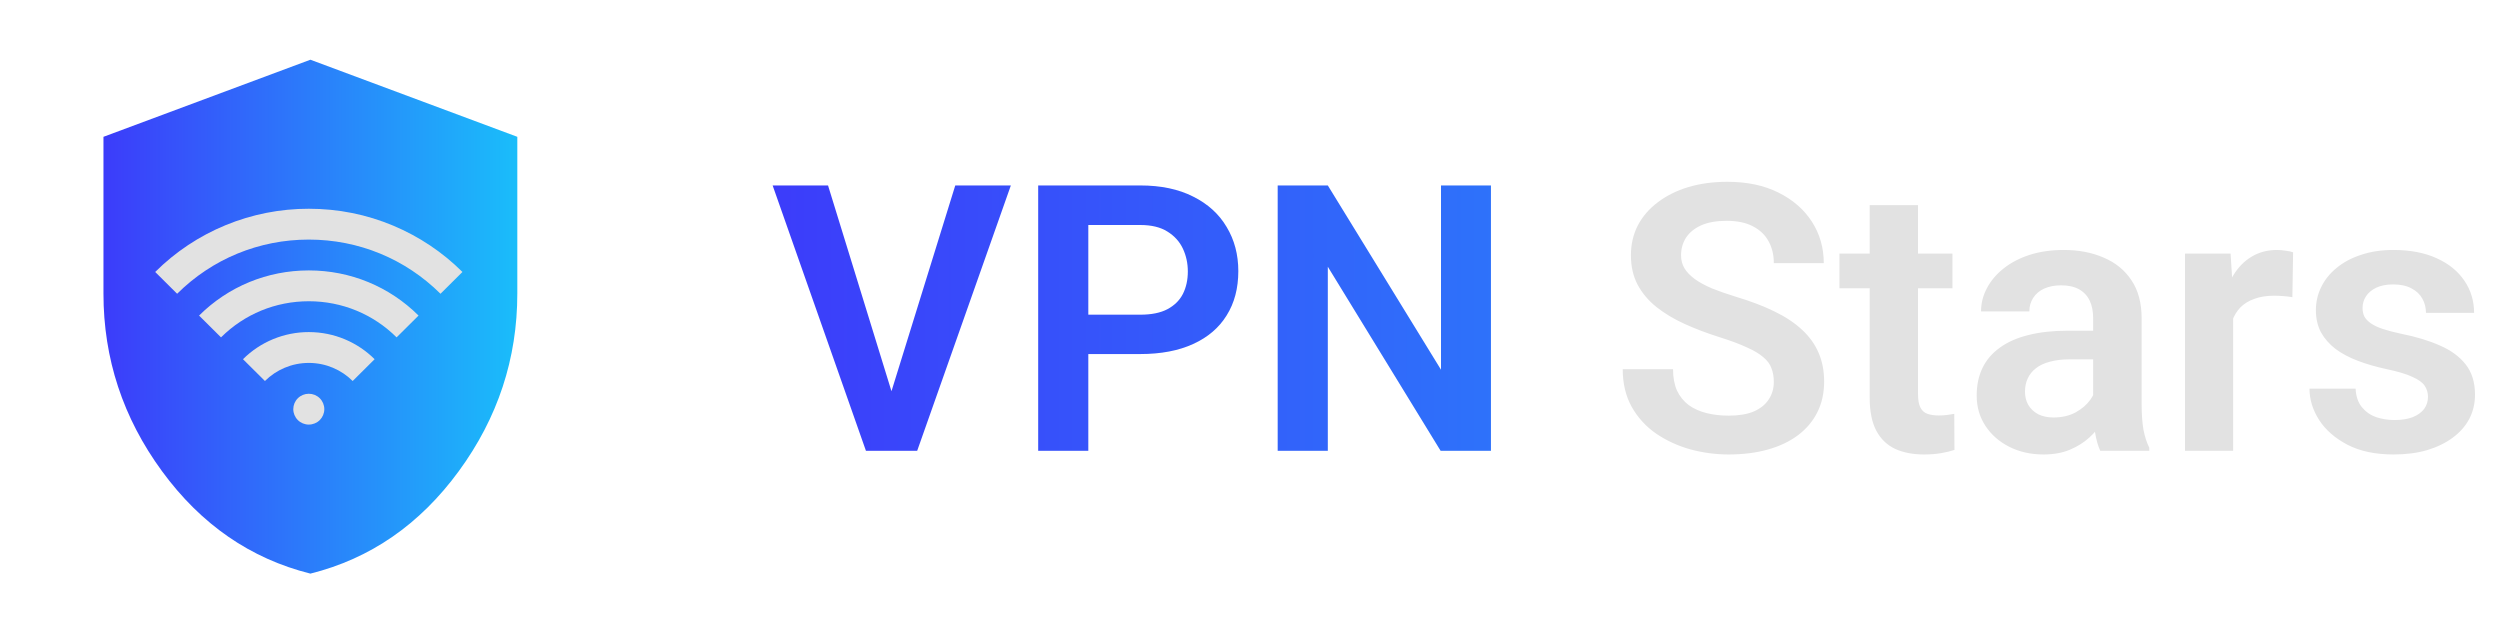
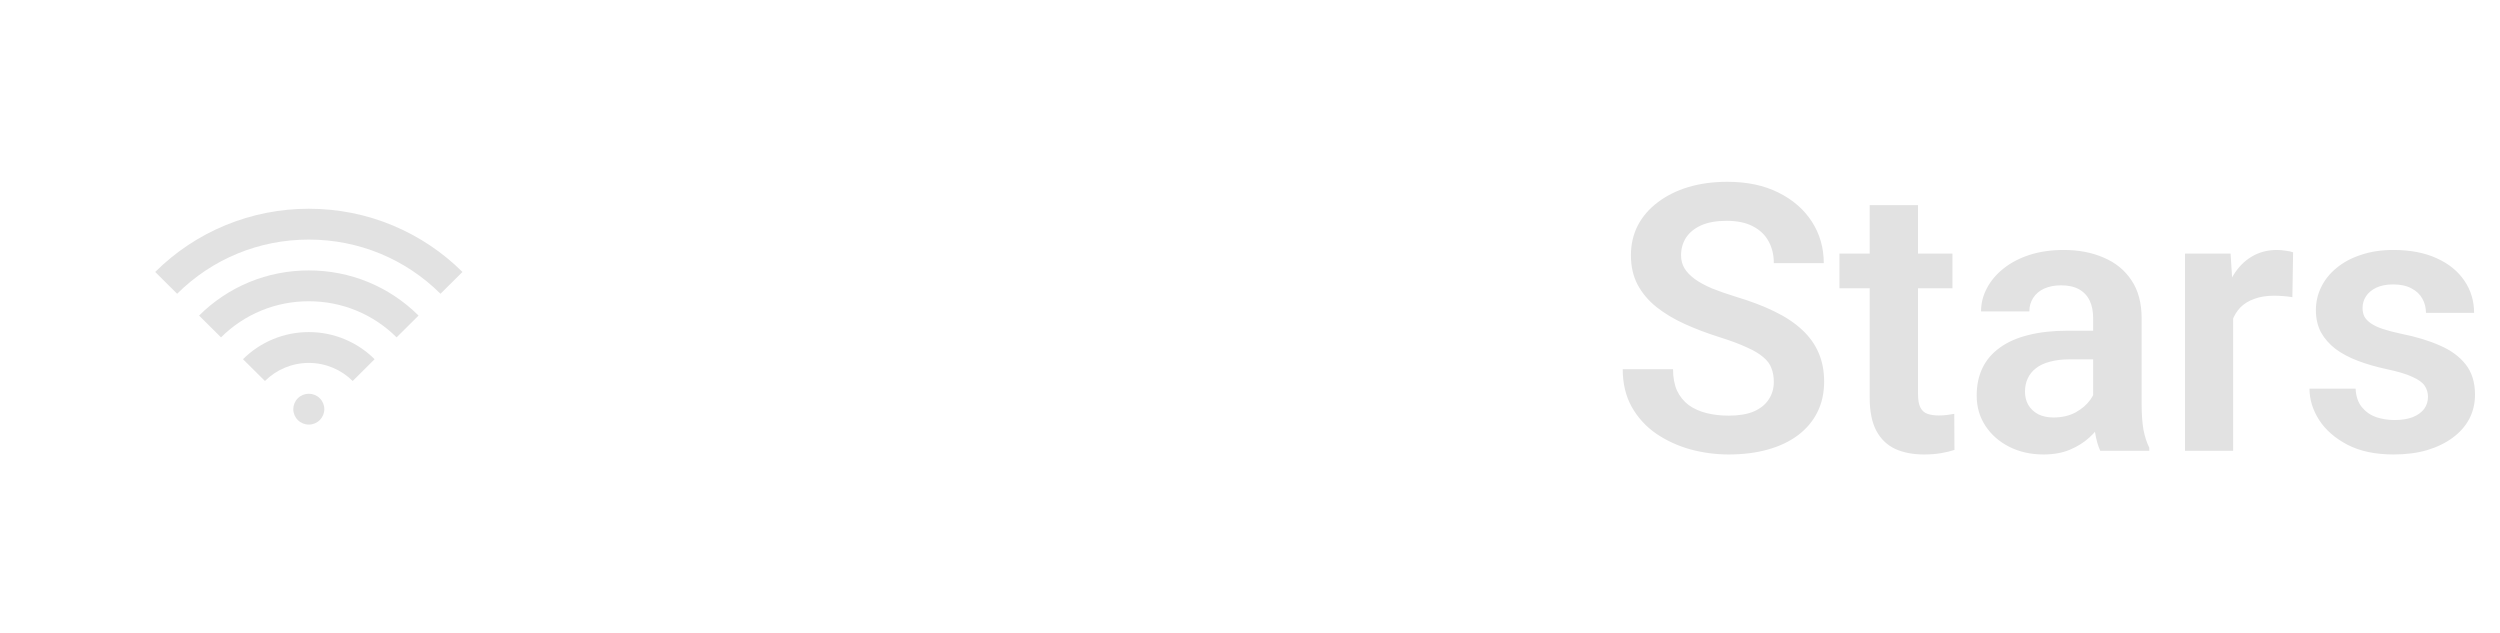
<svg xmlns="http://www.w3.org/2000/svg" width="150" height="38" viewBox="0 0 150 38" fill="none">
-   <path d="M53.346 23.933L57.316 11.127H60.651L55.03 27.05H52.81L53.346 23.933ZM49.682 11.127L53.63 23.933L54.199 27.05H51.957L46.358 11.127H49.682ZM68.416 21.243H64.315V18.881H68.416C69.086 18.881 69.63 18.771 70.045 18.552C70.468 18.326 70.778 18.02 70.975 17.634C71.172 17.24 71.27 16.792 71.27 16.289C71.27 15.8 71.172 15.345 70.975 14.922C70.778 14.499 70.468 14.156 70.045 13.894C69.63 13.631 69.086 13.5 68.416 13.5H65.299V27.05H62.291V11.127H68.416C69.655 11.127 70.712 11.349 71.587 11.794C72.469 12.232 73.14 12.84 73.599 13.62C74.066 14.393 74.299 15.275 74.299 16.267C74.299 17.295 74.066 18.181 73.599 18.924C73.14 19.668 72.469 20.24 71.587 20.641C70.712 21.042 69.655 21.243 68.416 21.243ZM89.457 11.127V27.05H86.438L79.669 16.004V27.05H76.661V11.127H79.669L86.46 22.183V11.127H89.457Z" fill="url(#paint0_linear_378_56)" />
  <path d="M106.429 22.916C106.429 22.61 106.382 22.336 106.287 22.096C106.2 21.848 106.036 21.625 105.795 21.429C105.562 21.225 105.23 21.028 104.8 20.838C104.377 20.641 103.83 20.437 103.159 20.226C102.416 19.992 101.723 19.73 101.082 19.438C100.44 19.147 99.875 18.808 99.386 18.421C98.905 18.035 98.53 17.59 98.26 17.087C97.99 16.577 97.855 15.986 97.855 15.316C97.855 14.659 97.994 14.062 98.271 13.522C98.555 12.982 98.956 12.52 99.474 12.133C99.992 11.739 100.6 11.437 101.3 11.225C102.007 11.014 102.788 10.908 103.641 10.908C104.822 10.908 105.842 11.123 106.703 11.553C107.57 11.984 108.241 12.567 108.715 13.303C109.189 14.04 109.426 14.867 109.426 15.786H106.429C106.429 15.29 106.324 14.852 106.112 14.473C105.908 14.094 105.594 13.795 105.172 13.577C104.756 13.358 104.231 13.249 103.597 13.249C102.984 13.249 102.474 13.34 102.066 13.522C101.665 13.704 101.362 13.952 101.158 14.266C100.961 14.579 100.863 14.929 100.863 15.316C100.863 15.607 100.932 15.87 101.071 16.103C101.209 16.329 101.417 16.544 101.694 16.748C101.971 16.945 102.314 17.131 102.722 17.306C103.137 17.474 103.619 17.641 104.165 17.809C105.04 18.071 105.806 18.363 106.462 18.684C107.125 19.005 107.676 19.369 108.113 19.777C108.558 20.186 108.89 20.645 109.109 21.155C109.335 21.666 109.448 22.245 109.448 22.894C109.448 23.579 109.313 24.192 109.043 24.731C108.773 25.271 108.387 25.73 107.884 26.109C107.381 26.488 106.776 26.776 106.068 26.973C105.368 27.17 104.585 27.268 103.717 27.268C102.944 27.268 102.179 27.166 101.421 26.962C100.67 26.751 99.988 26.437 99.376 26.022C98.763 25.599 98.275 25.067 97.91 24.425C97.546 23.776 97.363 23.018 97.363 22.151H100.382C100.382 22.654 100.462 23.084 100.622 23.441C100.79 23.791 101.023 24.079 101.322 24.305C101.628 24.524 101.986 24.684 102.394 24.786C102.802 24.888 103.243 24.939 103.717 24.939C104.33 24.939 104.833 24.855 105.226 24.688C105.627 24.513 105.926 24.272 106.123 23.966C106.327 23.66 106.429 23.31 106.429 22.916ZM117.147 15.217V17.295H110.366V15.217H117.147ZM112.182 12.308H115.08V23.638C115.08 23.988 115.127 24.258 115.222 24.447C115.317 24.637 115.459 24.764 115.648 24.83C115.838 24.895 116.064 24.928 116.326 24.928C116.516 24.928 116.691 24.917 116.851 24.895C117.012 24.873 117.147 24.852 117.256 24.83L117.267 26.995C117.026 27.075 116.753 27.141 116.447 27.192C116.148 27.243 115.809 27.268 115.43 27.268C114.781 27.268 114.212 27.159 113.724 26.94C113.235 26.714 112.856 26.354 112.586 25.858C112.316 25.355 112.182 24.691 112.182 23.867V12.308ZM125.589 24.535V19.078C125.589 18.677 125.52 18.33 125.381 18.038C125.243 17.747 125.031 17.521 124.747 17.36C124.463 17.2 124.102 17.12 123.664 17.12C123.278 17.12 122.939 17.186 122.647 17.317C122.363 17.448 122.144 17.634 121.991 17.875C121.838 18.108 121.761 18.378 121.761 18.684H118.863C118.863 18.195 118.98 17.732 119.213 17.295C119.447 16.85 119.778 16.456 120.209 16.114C120.646 15.764 121.167 15.491 121.772 15.294C122.385 15.097 123.07 14.998 123.828 14.998C124.725 14.998 125.523 15.151 126.223 15.458C126.931 15.757 127.485 16.209 127.886 16.814C128.294 17.419 128.498 18.181 128.498 19.099V24.261C128.498 24.852 128.535 25.358 128.607 25.781C128.688 26.197 128.804 26.558 128.957 26.864V27.05H126.016C125.877 26.751 125.771 26.372 125.698 25.913C125.626 25.446 125.589 24.986 125.589 24.535ZM125.994 19.843L126.016 21.56H124.189C123.737 21.56 123.34 21.607 122.997 21.702C122.655 21.79 122.374 21.921 122.155 22.096C121.936 22.264 121.772 22.468 121.663 22.708C121.554 22.942 121.499 23.208 121.499 23.506C121.499 23.798 121.565 24.061 121.696 24.294C121.834 24.527 122.031 24.713 122.286 24.852C122.549 24.983 122.855 25.049 123.205 25.049C123.715 25.049 124.16 24.946 124.539 24.742C124.918 24.531 125.214 24.276 125.425 23.977C125.636 23.678 125.749 23.393 125.764 23.124L126.595 24.37C126.493 24.669 126.34 24.986 126.136 25.322C125.932 25.657 125.669 25.971 125.349 26.262C125.028 26.554 124.641 26.795 124.189 26.984C123.737 27.174 123.212 27.268 122.615 27.268C121.849 27.268 121.164 27.115 120.559 26.809C119.953 26.503 119.476 26.084 119.126 25.552C118.776 25.019 118.601 24.414 118.601 23.736C118.601 23.109 118.718 22.555 118.951 22.074C119.184 21.593 119.531 21.188 119.99 20.86C120.449 20.525 121.018 20.273 121.696 20.105C122.381 19.93 123.165 19.843 124.047 19.843H125.994ZM133.988 17.634V27.05H131.101V15.217H133.835L133.988 17.634ZM137.586 15.14L137.542 17.831C137.382 17.802 137.199 17.78 136.995 17.765C136.798 17.751 136.613 17.743 136.438 17.743C135.993 17.743 135.603 17.805 135.267 17.929C134.932 18.046 134.651 18.217 134.425 18.443C134.207 18.669 134.039 18.946 133.922 19.274C133.806 19.595 133.74 19.96 133.725 20.368L133.102 20.291C133.102 19.54 133.179 18.844 133.332 18.203C133.485 17.561 133.707 17 133.999 16.518C134.291 16.037 134.655 15.665 135.092 15.403C135.537 15.133 136.048 14.998 136.624 14.998C136.784 14.998 136.955 15.013 137.138 15.042C137.327 15.064 137.477 15.097 137.586 15.14ZM145.679 23.813C145.679 23.565 145.613 23.343 145.482 23.146C145.35 22.949 145.103 22.77 144.738 22.61C144.381 22.442 143.856 22.285 143.163 22.14C142.551 22.008 141.986 21.844 141.468 21.647C140.951 21.451 140.506 21.214 140.134 20.937C139.762 20.652 139.471 20.32 139.259 19.941C139.055 19.555 138.953 19.11 138.953 18.607C138.953 18.119 139.059 17.659 139.27 17.229C139.481 16.792 139.788 16.409 140.189 16.081C140.59 15.746 141.078 15.483 141.654 15.294C142.23 15.097 142.879 14.998 143.601 14.998C144.607 14.998 145.471 15.162 146.193 15.491C146.922 15.819 147.479 16.271 147.866 16.846C148.252 17.415 148.445 18.057 148.445 18.771H145.558C145.558 18.458 145.485 18.173 145.34 17.918C145.201 17.663 144.986 17.459 144.694 17.306C144.403 17.145 144.034 17.065 143.59 17.065C143.189 17.065 142.85 17.131 142.573 17.262C142.303 17.393 142.099 17.565 141.96 17.776C141.822 17.988 141.753 18.221 141.753 18.476C141.753 18.666 141.789 18.837 141.862 18.99C141.942 19.136 142.07 19.271 142.245 19.395C142.42 19.518 142.657 19.632 142.955 19.734C143.262 19.836 143.637 19.934 144.082 20.029C144.964 20.204 145.733 20.437 146.389 20.729C147.053 21.013 147.57 21.392 147.942 21.866C148.314 22.34 148.5 22.945 148.5 23.681C148.5 24.206 148.387 24.688 148.161 25.125C147.935 25.555 147.607 25.931 147.177 26.252C146.747 26.572 146.233 26.824 145.635 27.006C145.037 27.181 144.363 27.268 143.612 27.268C142.525 27.268 141.607 27.075 140.856 26.689C140.105 26.295 139.536 25.799 139.15 25.202C138.763 24.596 138.57 23.97 138.57 23.321H141.337C141.359 23.78 141.483 24.148 141.709 24.425C141.935 24.702 142.219 24.903 142.562 25.027C142.912 25.143 143.28 25.202 143.666 25.202C144.104 25.202 144.472 25.143 144.771 25.027C145.07 24.903 145.296 24.739 145.449 24.535C145.602 24.323 145.679 24.082 145.679 23.813Z" fill="#E2E2E2" />
-   <path d="M18.624 34.417C15.028 33.517 12.06 31.468 9.719 28.269C7.377 25.069 6.207 21.517 6.208 17.613V8.209L18.624 3.583L31.039 8.209V17.613C31.039 21.518 29.869 25.071 27.527 28.27C25.186 31.47 22.218 33.519 18.624 34.417Z" fill="url(#paint1_linear_378_56)" />
  <path d="M18.528 19.925C20.068 19.925 21.465 20.547 22.477 21.552L21.161 22.86C20.486 22.19 19.555 21.775 18.528 21.775C17.501 21.775 16.57 22.19 15.896 22.86L14.579 21.552C15.097 21.036 15.713 20.626 16.39 20.347C17.068 20.068 17.794 19.924 18.528 19.925ZM11.944 18.934C13.703 17.187 16.041 16.225 18.528 16.225C21.015 16.225 23.354 17.187 25.113 18.934L23.796 20.242C22.389 18.845 20.518 18.075 18.528 18.075C16.538 18.075 14.668 18.845 13.261 20.242L11.944 18.934ZM23.603 13.543C25.152 14.194 26.559 15.136 27.747 16.318L26.43 17.626C24.319 15.53 21.514 14.375 18.529 14.375C15.545 14.375 12.738 15.529 10.628 17.626L9.312 16.318C10.521 15.114 11.958 14.159 13.54 13.508C15.122 12.857 16.818 12.523 18.53 12.525C20.29 12.525 21.997 12.867 23.605 13.543H23.603ZM17.597 24.55C17.597 24.305 17.695 24.069 17.87 23.896C18.044 23.722 18.281 23.625 18.528 23.625C18.775 23.625 19.012 23.722 19.187 23.896C19.361 24.069 19.459 24.305 19.459 24.55C19.459 24.795 19.361 25.03 19.187 25.204C19.012 25.378 18.775 25.475 18.528 25.475C18.281 25.475 18.044 25.378 17.87 25.204C17.695 25.03 17.597 24.795 17.597 24.55Z" fill="#E2E2E2" />
  <defs>
    <linearGradient id="paint0_linear_378_56" x1="46.227" y1="18.936" x2="150" y2="18.936" gradientUnits="userSpaceOnUse">
      <stop stop-color="#3C3CFA" />
      <stop offset="1" stop-color="#1ABDFA" />
    </linearGradient>
    <linearGradient id="paint1_linear_378_56" x1="6.208" y1="19" x2="31.039" y2="19" gradientUnits="userSpaceOnUse">
      <stop stop-color="#3C3CFA" />
      <stop offset="1" stop-color="#1ABDFA" />
    </linearGradient>
  </defs>
</svg>